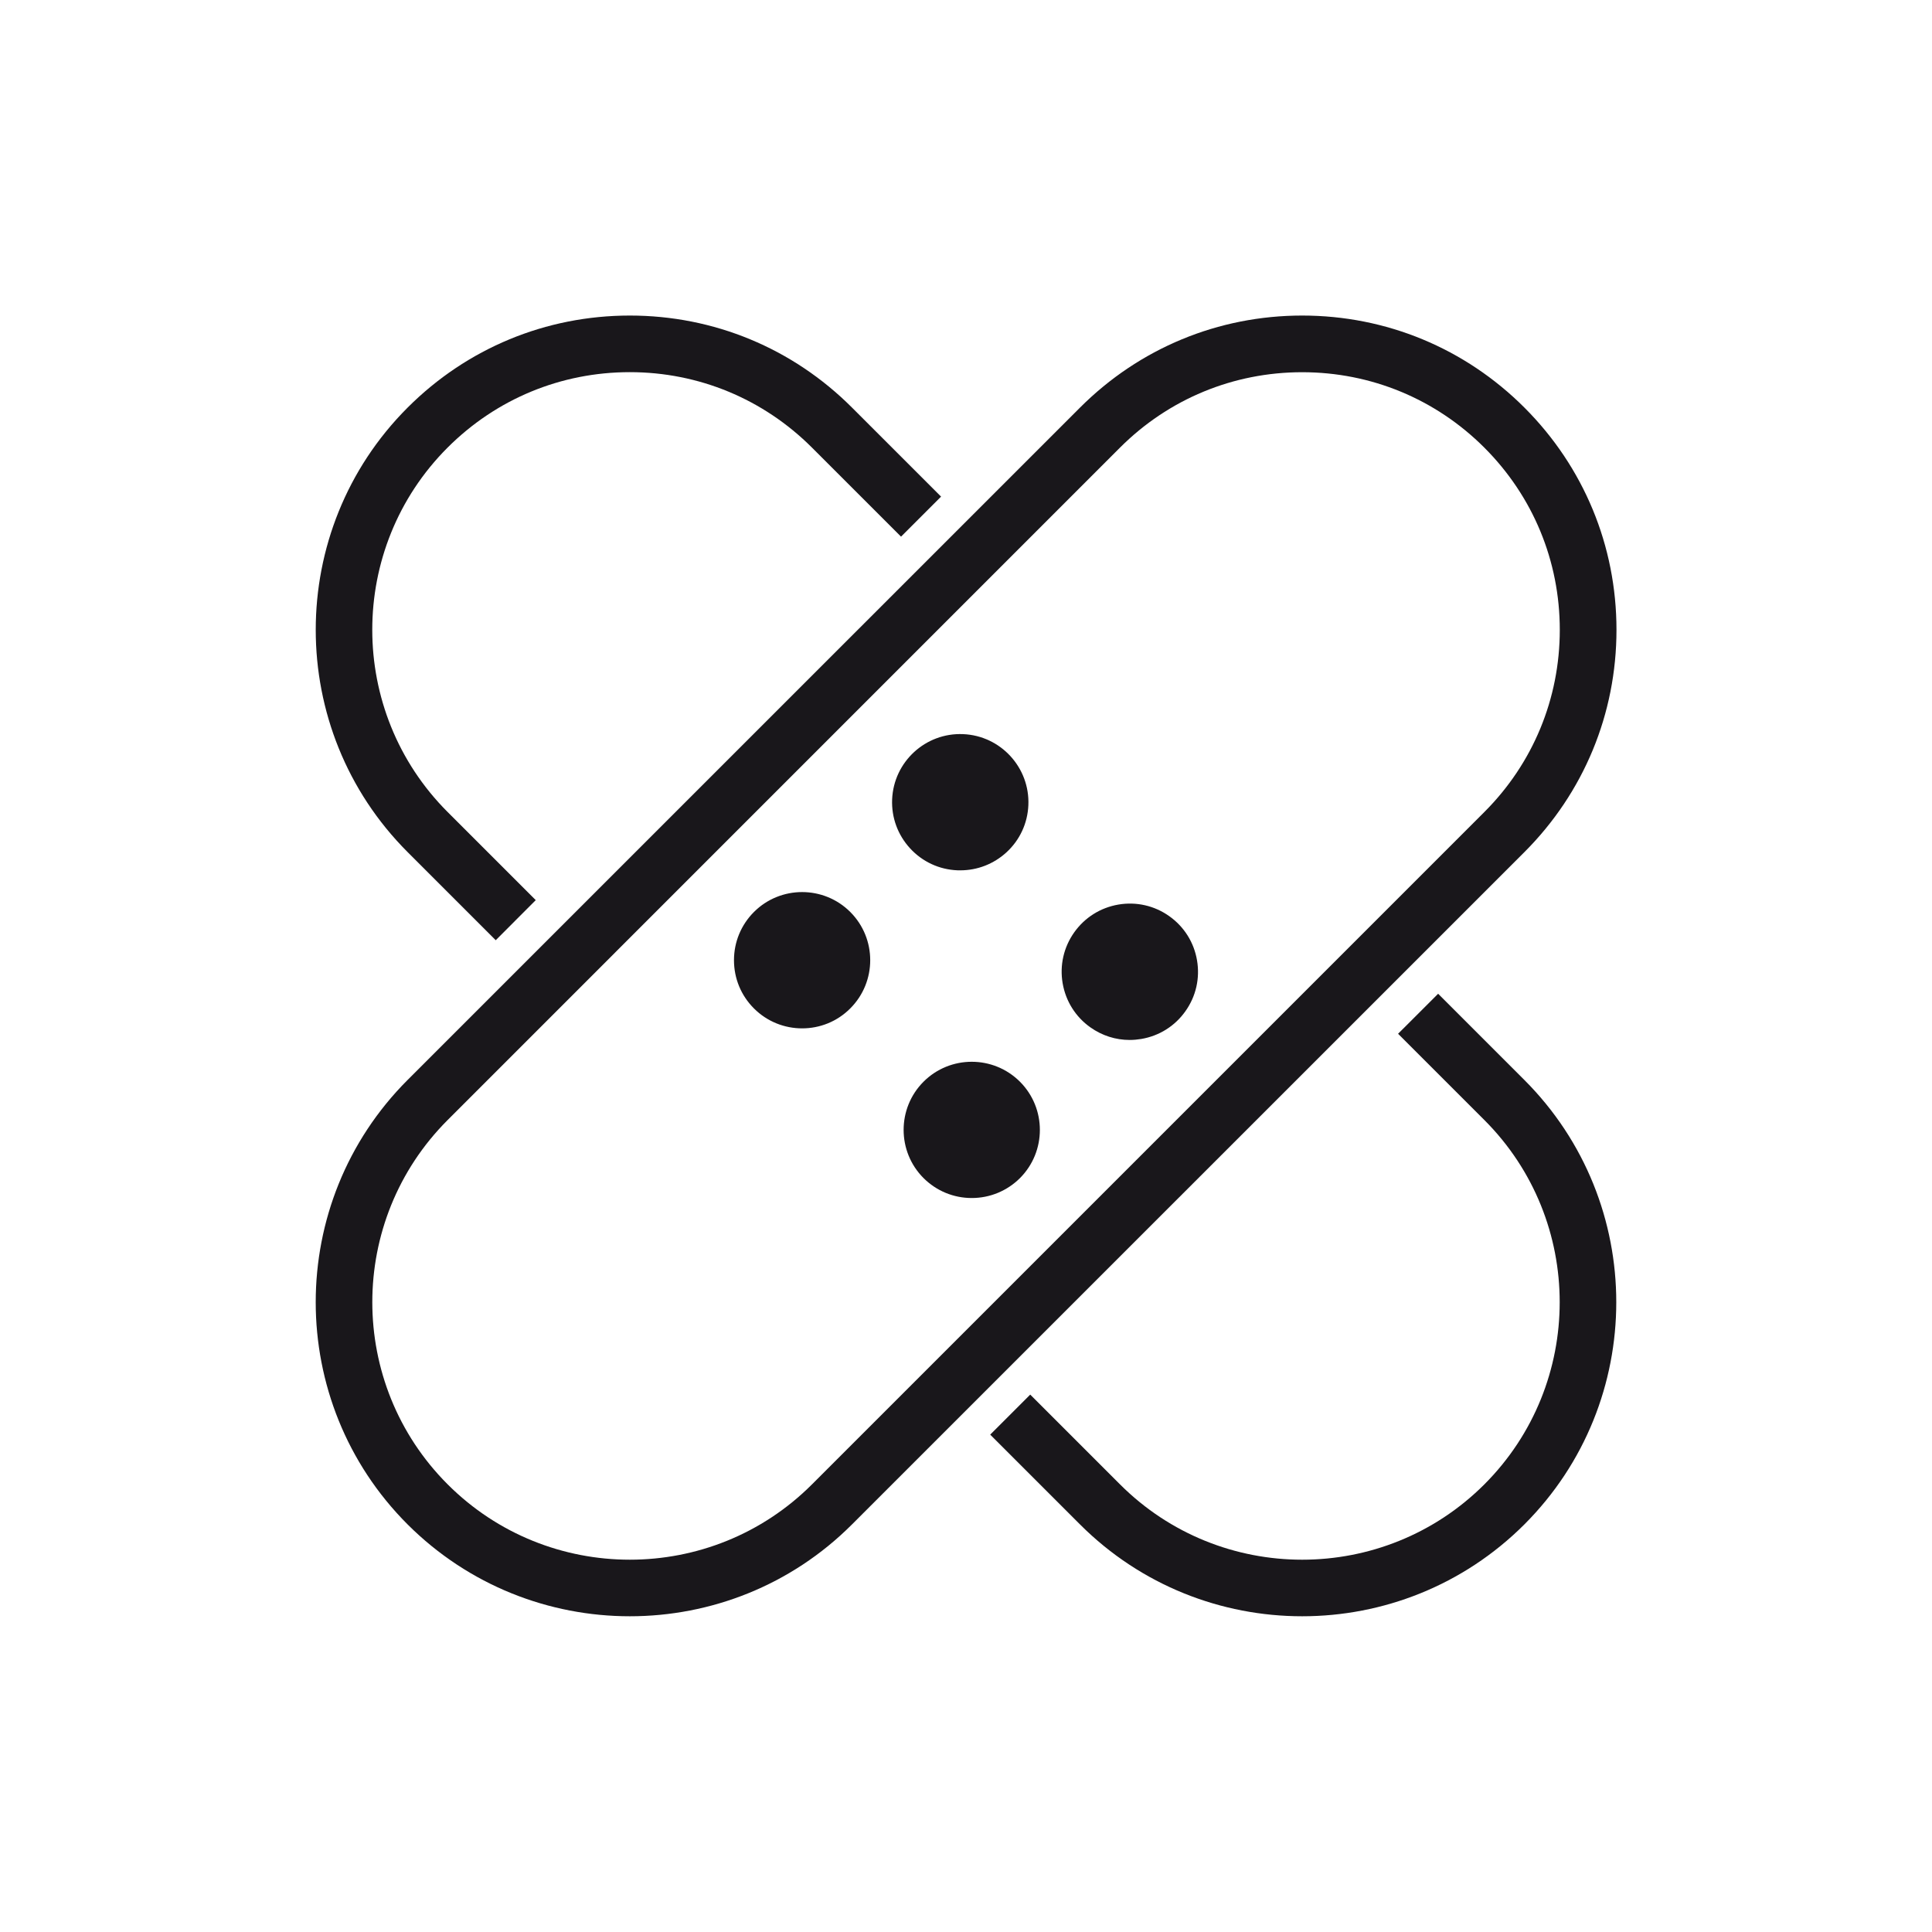
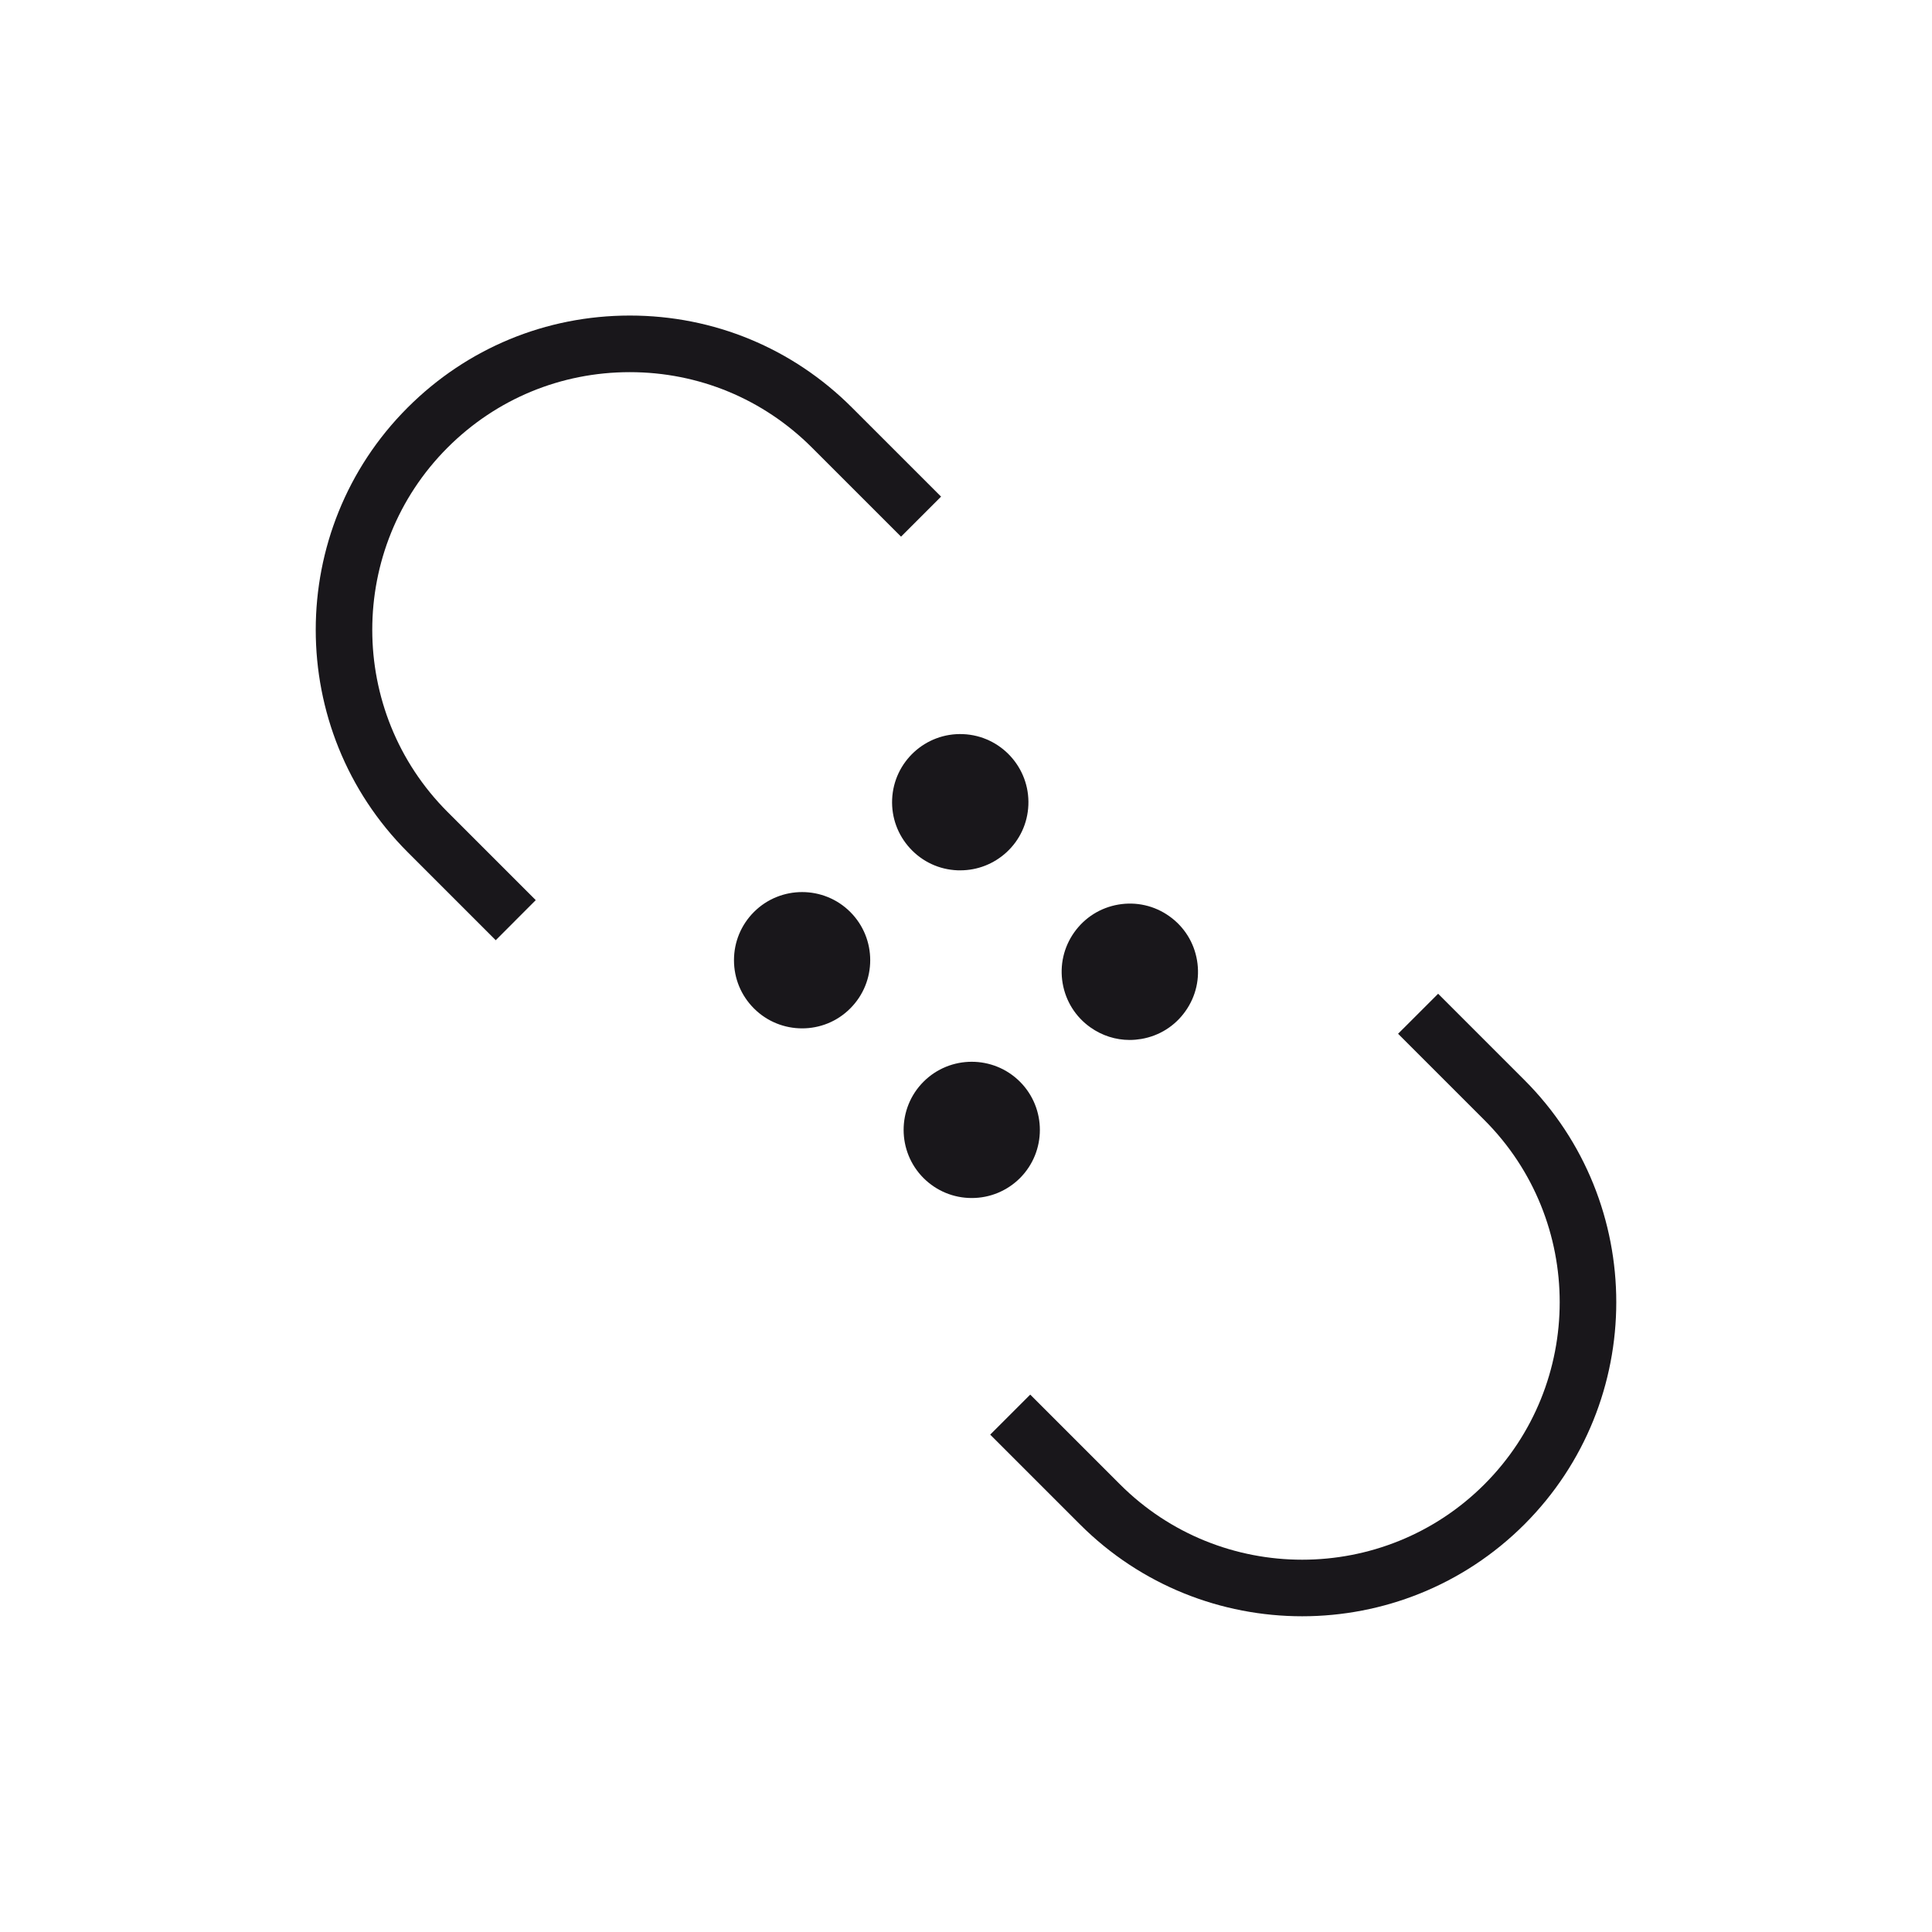
<svg xmlns="http://www.w3.org/2000/svg" width="64" height="64" viewBox="0 0 64 64" fill="none">
  <path d="M33.128 26.629C33.097 27.358 32.482 27.924 31.753 27.892C31.024 27.861 30.459 27.246 30.489 26.517C30.52 25.788 31.135 25.222 31.864 25.253C32.594 25.285 33.159 25.899 33.128 26.629ZM36.126 32.412C36.004 31.694 36.487 31.012 37.205 30.888C37.924 30.766 38.605 31.25 38.729 31.967C38.851 32.686 38.369 33.368 37.65 33.492C36.931 33.615 36.248 33.131 36.126 32.412ZM27.507 32.743C26.992 33.258 26.155 33.258 25.64 32.743C25.125 32.228 25.125 31.391 25.64 30.876C26.155 30.361 26.992 30.361 27.507 30.876C28.021 31.391 28.021 32.228 27.507 32.743ZM33.124 38.361C32.609 38.876 31.772 38.876 31.257 38.361C30.742 37.846 30.742 37.01 31.257 36.495C31.772 35.98 32.609 35.98 33.124 36.495C33.64 37.01 33.64 37.845 33.124 38.361Z" fill="#19171B" />
  <path d="M32.19 39.686C31.588 39.686 31.021 39.451 30.593 39.025C29.714 38.145 29.714 36.712 30.593 35.833C31.474 34.952 32.906 34.953 33.787 35.833C34.667 36.714 34.667 38.145 33.787 39.027C33.36 39.451 32.793 39.686 32.19 39.686ZM32.19 37.046C32.092 37.046 31.994 37.083 31.919 37.157C31.771 37.306 31.771 37.549 31.919 37.697C32.018 37.796 32.131 37.809 32.19 37.809C32.25 37.809 32.363 37.794 32.461 37.697C32.61 37.549 32.61 37.306 32.461 37.156C32.387 37.083 32.289 37.046 32.19 37.046ZM37.422 34.45C36.959 34.45 36.507 34.307 36.121 34.033C35.629 33.685 35.303 33.165 35.201 32.57C35.1 31.976 35.236 31.378 35.585 30.885C35.935 30.393 36.453 30.067 37.048 29.965C37.642 29.864 38.242 30 38.733 30.349C39.226 30.698 39.552 31.217 39.653 31.812C39.754 32.406 39.619 33.005 39.269 33.497C38.921 33.99 38.401 34.316 37.806 34.417C37.678 34.438 37.55 34.45 37.422 34.45ZM37.428 31.808C37.407 31.808 37.385 31.809 37.362 31.814C37.227 31.838 37.15 31.921 37.115 31.97C37.081 32.019 37.028 32.119 37.05 32.256C37.074 32.392 37.157 32.47 37.206 32.505C37.254 32.539 37.355 32.592 37.492 32.57C37.627 32.546 37.706 32.463 37.741 32.414C37.775 32.366 37.828 32.265 37.806 32.128C37.784 31.991 37.699 31.914 37.65 31.88C37.608 31.85 37.532 31.808 37.428 31.808ZM26.572 34.066C25.993 34.066 25.415 33.846 24.975 33.405C24.548 32.978 24.314 32.411 24.314 31.808C24.314 31.205 24.549 30.638 24.975 30.211C25.854 29.331 27.288 29.331 28.167 30.211C29.047 31.091 29.047 32.524 28.167 33.404C27.728 33.846 27.151 34.066 26.572 34.066ZM26.572 31.427C26.474 31.427 26.375 31.464 26.301 31.539C26.203 31.637 26.189 31.75 26.189 31.809C26.189 31.869 26.204 31.982 26.301 32.08C26.45 32.229 26.692 32.229 26.841 32.08C26.99 31.932 26.99 31.689 26.841 31.539C26.768 31.464 26.67 31.427 26.572 31.427ZM31.811 28.831C31.778 28.831 31.745 28.831 31.714 28.83C31.111 28.805 30.555 28.546 30.147 28.102C29.739 27.658 29.528 27.081 29.553 26.48C29.605 25.235 30.659 24.265 31.905 24.319C33.149 24.371 34.118 25.426 34.066 26.67C34.041 27.273 33.782 27.83 33.338 28.237C32.917 28.621 32.378 28.831 31.811 28.831ZM31.808 26.189C31.68 26.189 31.592 26.252 31.55 26.291C31.507 26.331 31.433 26.419 31.427 26.555C31.418 26.767 31.582 26.945 31.793 26.954C31.931 26.96 32.025 26.893 32.068 26.853C32.111 26.813 32.186 26.725 32.192 26.588C32.198 26.45 32.131 26.356 32.091 26.313C32.05 26.27 31.963 26.195 31.826 26.189C31.82 26.191 31.814 26.189 31.808 26.189Z" fill="#19171B" />
-   <path d="M20.864 53.541C18.198 53.541 15.533 52.526 13.502 50.498C9.444 46.439 9.444 39.835 13.502 35.775L35.776 13.503C37.742 11.536 40.356 10.453 43.137 10.453C45.918 10.453 48.533 11.536 50.499 13.503C52.465 15.469 53.548 18.082 53.548 20.864C53.548 23.646 52.465 26.259 50.499 28.226L28.224 50.498C26.195 52.528 23.529 53.541 20.864 53.541ZM14.829 49.171C18.157 52.499 23.571 52.499 26.899 49.171L49.171 26.899C50.783 25.288 51.67 23.144 51.67 20.864C51.67 18.584 50.783 16.441 49.171 14.829C47.559 13.217 45.416 12.33 43.136 12.33C40.856 12.33 38.712 13.217 37.1 14.829L14.829 37.102C11.501 40.429 11.501 45.843 14.829 49.171Z" fill="#19171B" />
  <path d="M16.422 31.146L13.502 28.226C9.445 24.167 9.445 17.561 13.502 13.503C15.468 11.536 18.082 10.453 20.864 10.453C23.645 10.453 26.259 11.535 28.225 13.503L31.174 16.451L29.848 17.777L26.899 14.829C25.287 13.217 23.144 12.328 20.862 12.328C18.582 12.328 16.44 13.215 14.827 14.827C11.5 18.155 11.5 23.57 14.827 26.898L17.747 29.818L16.422 31.146Z" fill="#19171B" />
  <path d="M43.136 53.541C40.47 53.541 37.804 52.526 35.776 50.498L32.802 47.524L34.128 46.198L37.102 49.172C40.43 52.499 45.843 52.499 49.171 49.172C52.499 45.843 52.499 40.43 49.171 37.102L46.313 34.245L47.64 32.919L50.497 35.776C54.556 39.835 54.556 46.439 50.497 50.498C48.467 52.526 45.801 53.541 43.136 53.541Z" fill="#19171B" />
</svg>